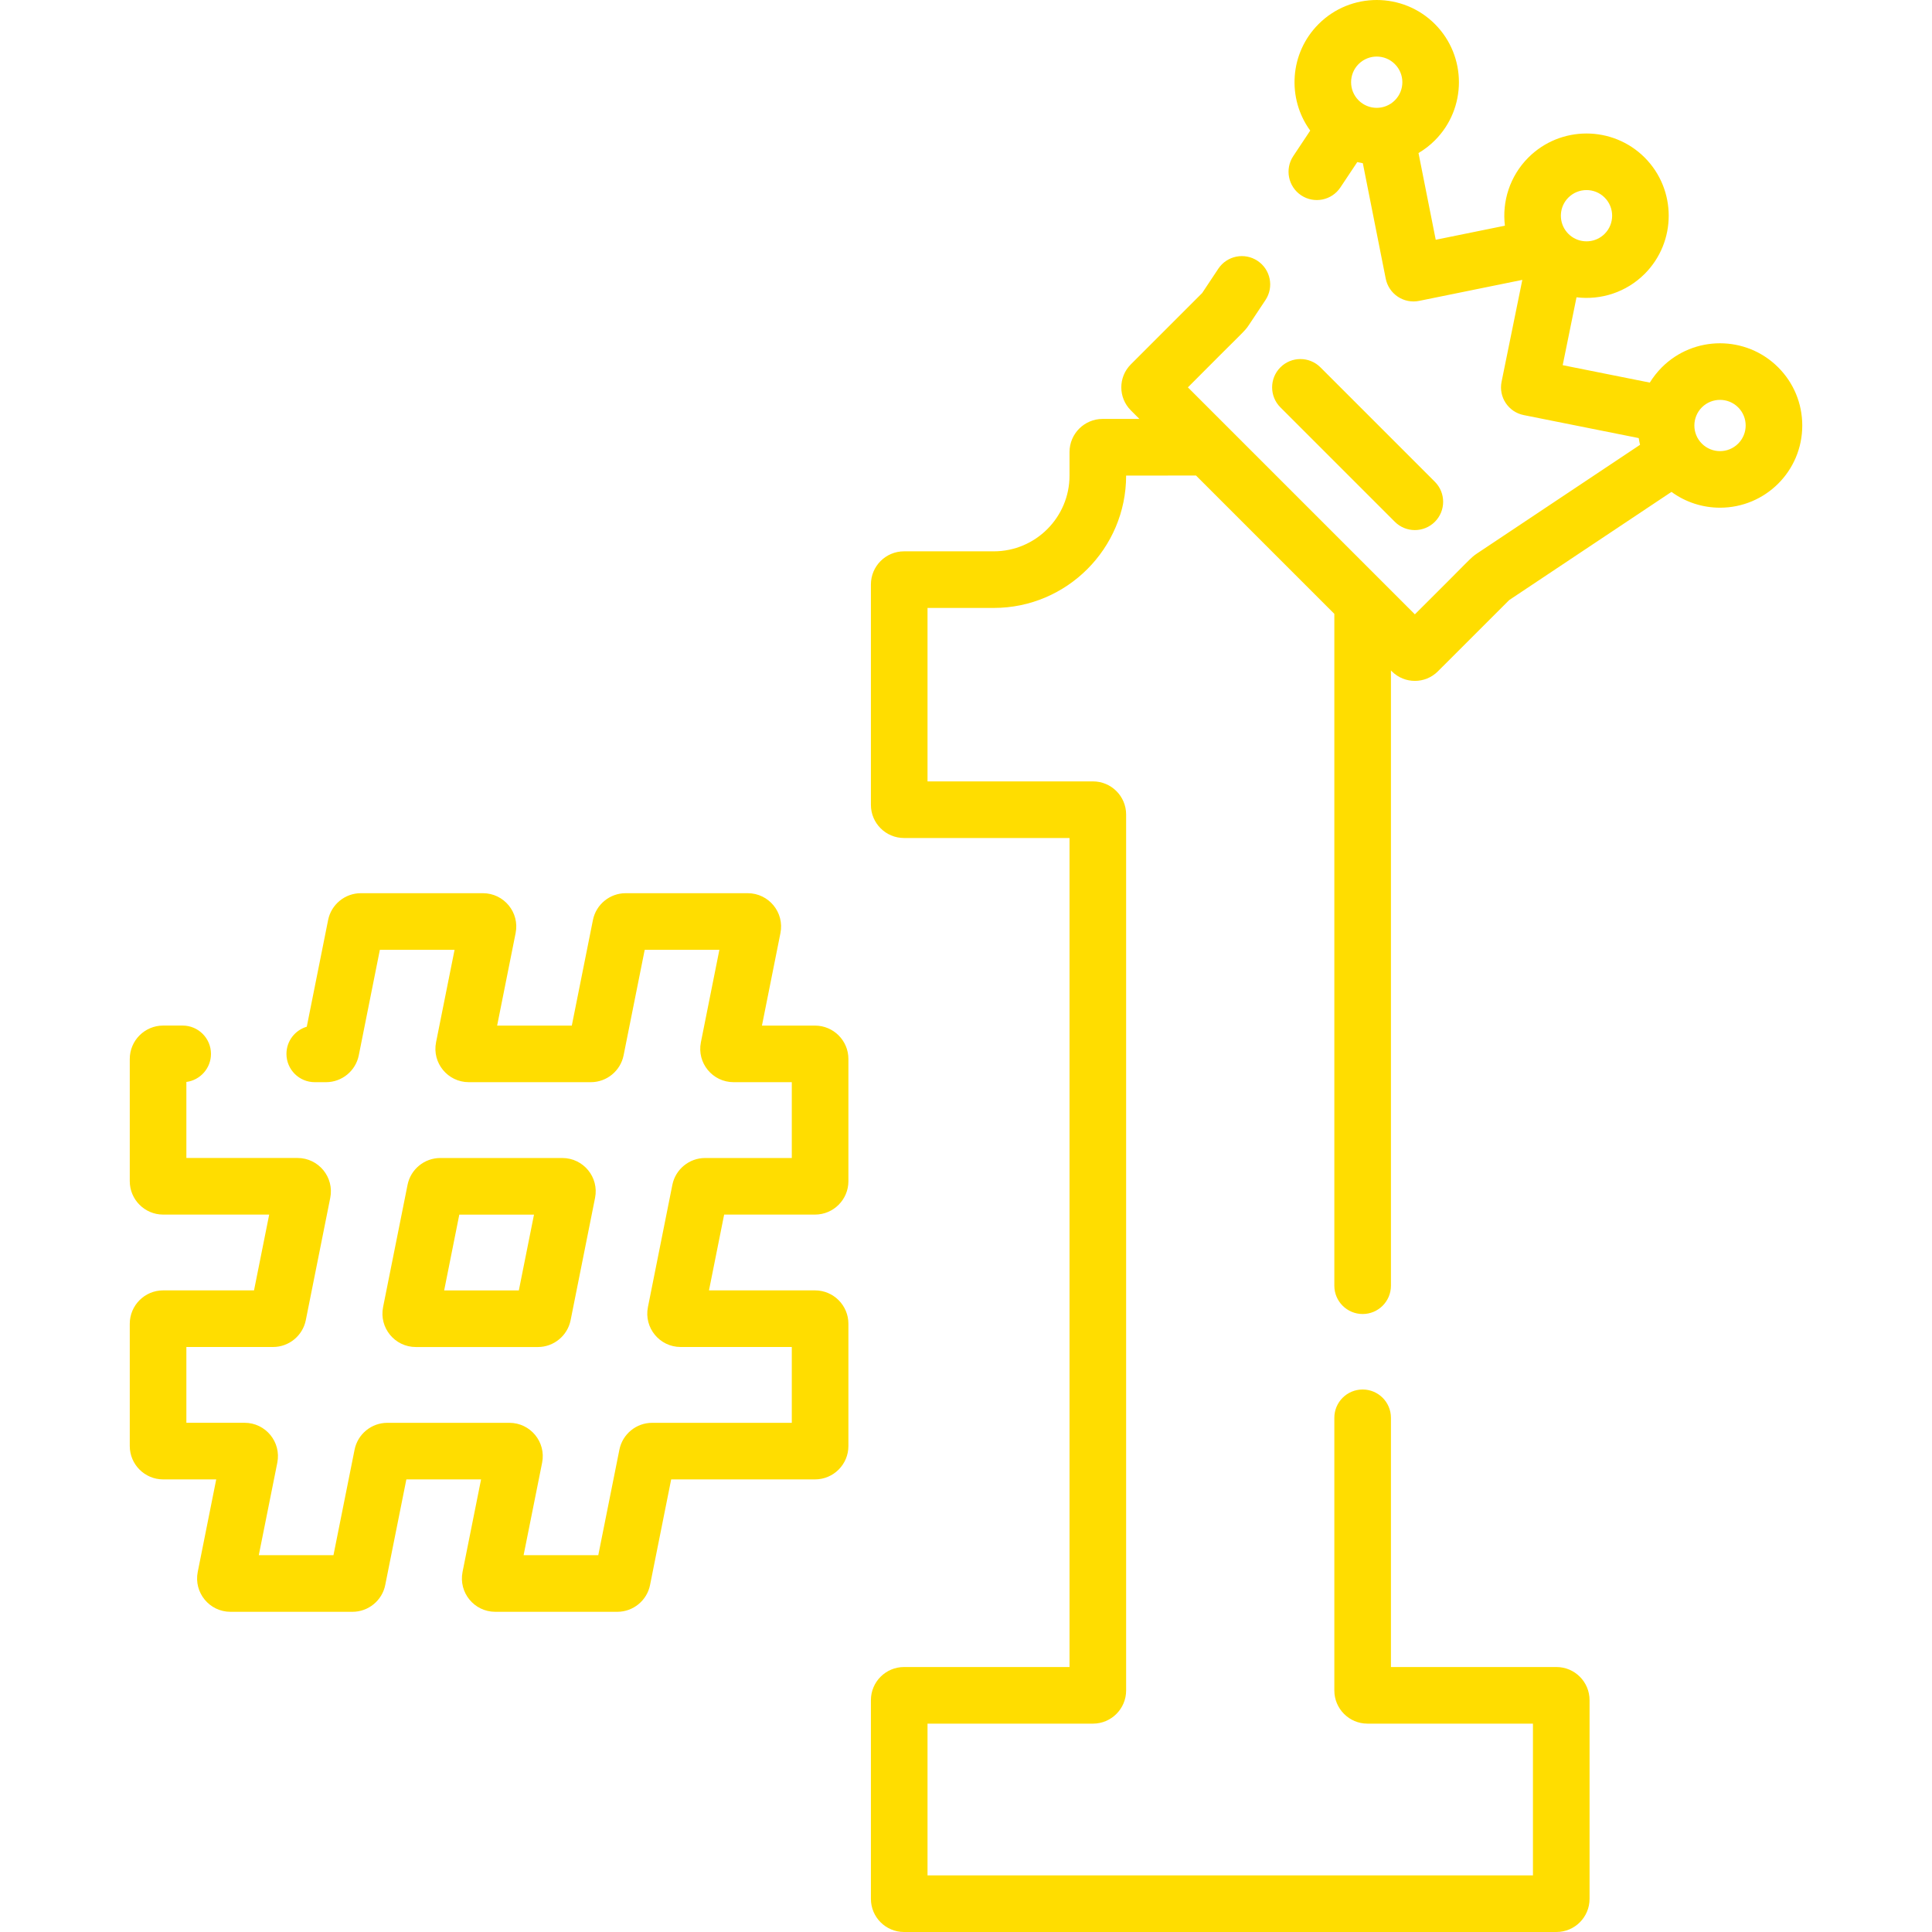
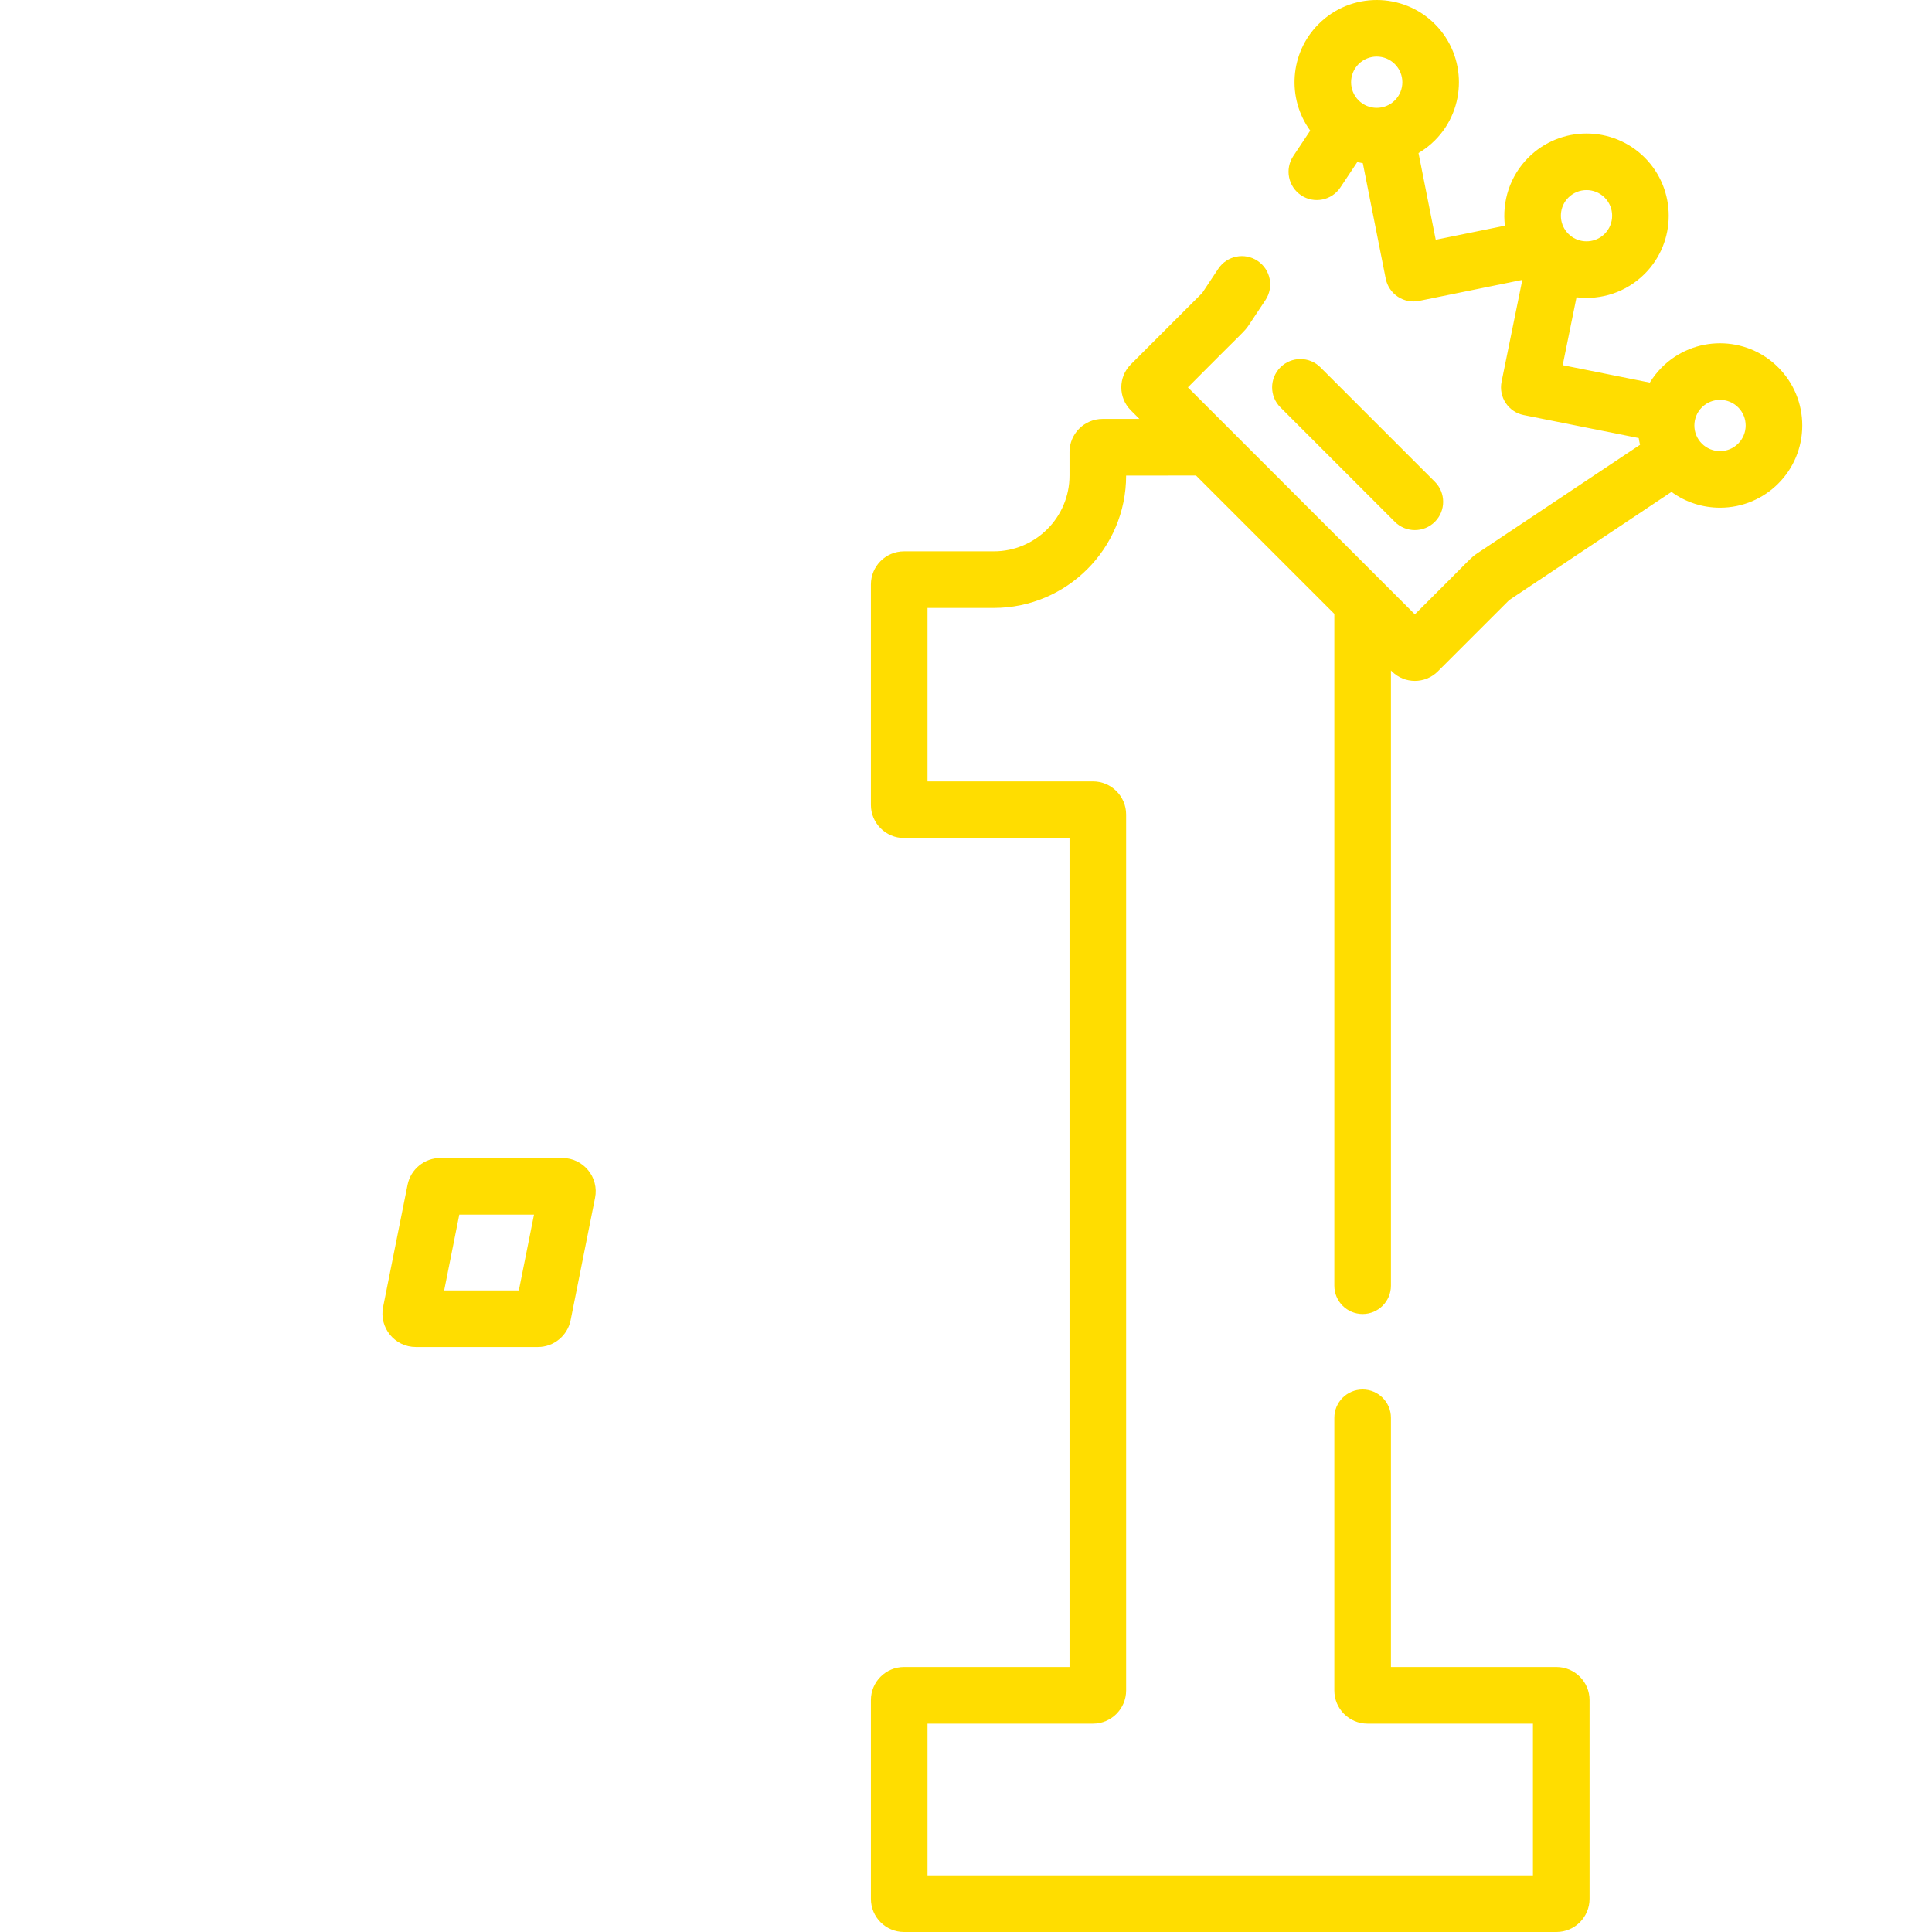
<svg xmlns="http://www.w3.org/2000/svg" width="60" height="60" viewBox="0 0 60 60" fill="none">
  <g clip-path="url(#clip0_5_959)">
-     <path d="M25.312 31.851H23.663L24.237 28.979C24.366 28.337 23.875 27.739 23.221 27.739H19.43C18.938 27.739 18.511 28.089 18.414 28.572L17.758 31.851H15.439L16.013 28.978C16.142 28.336 15.65 27.739 14.997 27.739H11.206C10.714 27.739 10.286 28.089 10.19 28.572L9.527 31.886C9.162 31.993 8.896 32.33 8.896 32.73C8.896 33.215 9.289 33.608 9.775 33.608H10.126C10.618 33.608 11.045 33.258 11.142 32.776L11.797 29.497H14.117L13.542 32.369C13.414 33.012 13.907 33.608 14.559 33.608H18.35C18.842 33.608 19.269 33.258 19.366 32.776L20.022 29.497H22.341L21.767 32.369C21.638 33.011 22.129 33.608 22.783 33.608H24.59V35.963H21.897C21.405 35.963 20.978 36.313 20.881 36.795L20.122 40.593C19.993 41.235 20.485 41.832 21.138 41.832H24.59V44.187H20.252C19.76 44.187 19.333 44.537 19.236 45.02L18.58 48.298H16.261L16.836 45.426C16.964 44.784 16.473 44.187 15.819 44.187H12.028C11.536 44.187 11.109 44.537 11.012 45.02L10.356 48.298H8.037L8.612 45.426C8.74 44.784 8.249 44.186 7.596 44.186H5.788V41.832H8.481C8.973 41.832 9.4 41.482 9.497 40.999L10.256 37.202C10.385 36.56 9.894 35.962 9.24 35.962H5.788V33.601C6.219 33.544 6.552 33.176 6.552 32.729C6.552 32.244 6.158 31.85 5.673 31.85H5.066C4.495 31.85 4.03 32.315 4.03 32.887V36.684C4.03 37.255 4.495 37.72 5.066 37.72H8.36L7.889 40.074H5.066C4.495 40.074 4.03 40.539 4.03 41.111V44.908C4.03 45.479 4.495 45.944 5.066 45.944H6.715L6.141 48.817C6.013 49.459 6.504 50.056 7.157 50.056H10.948C11.44 50.056 11.868 49.706 11.964 49.223L12.62 45.944H14.94L14.365 48.817C14.237 49.459 14.728 50.056 15.381 50.056H19.172C19.664 50.056 20.092 49.706 20.188 49.223L20.844 45.944H25.312C25.883 45.944 26.348 45.479 26.348 44.908V41.111C26.348 40.539 25.883 40.074 25.312 40.074H22.018L22.489 37.72H25.312C25.883 37.72 26.348 37.255 26.348 36.684V32.887C26.348 32.316 25.883 31.851 25.312 31.851Z" fill="#ffdd00" />
    <path d="M12.914 41.833H16.705C17.197 41.833 17.624 41.482 17.721 41L18.48 37.202C18.609 36.559 18.116 35.963 17.464 35.963H13.673C13.181 35.963 12.753 36.313 12.657 36.796L11.897 40.593C11.769 41.235 12.26 41.833 12.914 41.833ZM14.264 37.721H16.584L16.113 40.075H13.794L14.264 37.721Z" fill="#ffdd00" />
    <path d="M55.223 11.408C54.227 10.412 52.606 10.412 51.61 11.408C51.466 11.553 51.341 11.712 51.236 11.882L48.531 11.341L48.96 9.233C49.724 9.326 50.507 9.075 51.077 8.505C52.072 7.509 52.072 5.889 51.077 4.893C50.081 3.897 48.46 3.897 47.464 4.893C46.888 5.47 46.645 6.256 46.736 7.009L44.588 7.446L44.053 4.753C44.235 4.646 44.406 4.515 44.562 4.359C45.557 3.363 45.557 1.743 44.562 0.747C43.566 -0.249 41.945 -0.249 40.95 0.747C40.049 1.647 39.963 3.058 40.69 4.056L40.164 4.847C39.895 5.251 40.005 5.797 40.409 6.066C40.814 6.335 41.359 6.224 41.627 5.821L42.151 5.034C42.208 5.048 42.266 5.059 42.324 5.069L43.035 8.654C43.081 8.884 43.216 9.085 43.411 9.215C43.605 9.344 43.843 9.391 44.073 9.344L47.277 8.692L46.633 11.854C46.535 12.331 46.844 12.796 47.321 12.891L50.892 13.605C50.903 13.676 50.916 13.745 50.933 13.814L45.871 17.188C45.657 17.331 45.7 17.332 43.94 19.079L36.891 12.03C38.645 10.262 38.639 10.312 38.782 10.098L39.3 9.319C39.569 8.915 39.459 8.37 39.055 8.101C38.651 7.832 38.105 7.941 37.836 8.345L37.334 9.101L35.12 11.315C34.725 11.709 34.724 12.349 35.119 12.744L35.385 13.01H34.243C33.676 13.01 33.215 13.471 33.215 14.038V14.769C33.215 16.067 32.16 17.122 30.863 17.122H28.075C27.508 17.122 27.047 17.583 27.047 18.15V24.997C27.047 25.564 27.508 26.025 28.075 26.025H33.215V51.771H28.075C27.508 51.771 27.047 52.232 27.047 52.799V58.972C27.047 59.539 27.508 60 28.075 60H48.337C48.904 60 49.365 59.539 49.365 58.972V52.799C49.365 52.232 48.904 51.771 48.337 51.771H43.197V44.031C43.197 43.545 42.803 43.152 42.318 43.152C41.832 43.152 41.439 43.545 41.439 44.031V52.5C41.439 53.067 41.9 53.529 42.467 53.529H47.607V58.242H28.805V53.529H33.945C34.511 53.529 34.973 53.067 34.973 52.5V25.295C34.973 24.728 34.511 24.267 33.945 24.267H28.805V18.88H30.863C33.129 18.88 34.973 17.036 34.973 14.77L37.143 14.768L41.439 19.064V39.929C41.439 40.414 41.833 40.808 42.318 40.808C42.803 40.808 43.197 40.414 43.197 39.929V20.822L43.225 20.85C43.62 21.244 44.261 21.244 44.654 20.85L46.869 18.636L51.909 15.276C52.356 15.603 52.886 15.767 53.417 15.767C54.82 15.767 55.971 14.635 55.971 13.214C55.971 12.532 55.705 11.89 55.223 11.408ZM42.192 1.99C42.503 1.679 43.008 1.679 43.318 1.99C43.629 2.3 43.629 2.806 43.318 3.116C43.008 3.427 42.503 3.427 42.192 3.116C41.882 2.806 41.882 2.3 42.192 1.99ZM48.707 6.136C49.018 5.826 49.523 5.825 49.834 6.136C50.144 6.446 50.144 6.952 49.834 7.262C49.554 7.542 49.119 7.567 48.813 7.351C48.739 7.299 48.673 7.234 48.619 7.157C48.404 6.855 48.425 6.418 48.707 6.136ZM53.98 13.777C53.669 14.088 53.164 14.088 52.853 13.777C52.541 13.465 52.544 12.961 52.853 12.651C53.164 12.341 53.669 12.341 53.98 12.651C54.291 12.962 54.291 13.466 53.98 13.777Z" fill="#ffdd00" />
    <path d="M43.318 16.205C43.661 16.548 44.218 16.548 44.561 16.205C44.904 15.862 44.904 15.305 44.561 14.962L41.007 11.408C40.664 11.065 40.107 11.065 39.764 11.408C39.421 11.752 39.421 12.308 39.764 12.651L43.318 16.205Z" fill="#ffdd00" />
  </g>
  <defs>
    <clipPath id="clip0_5_959">
      <rect width="60" height="60" fill="white" />
    </clipPath>
  </defs>
</svg>